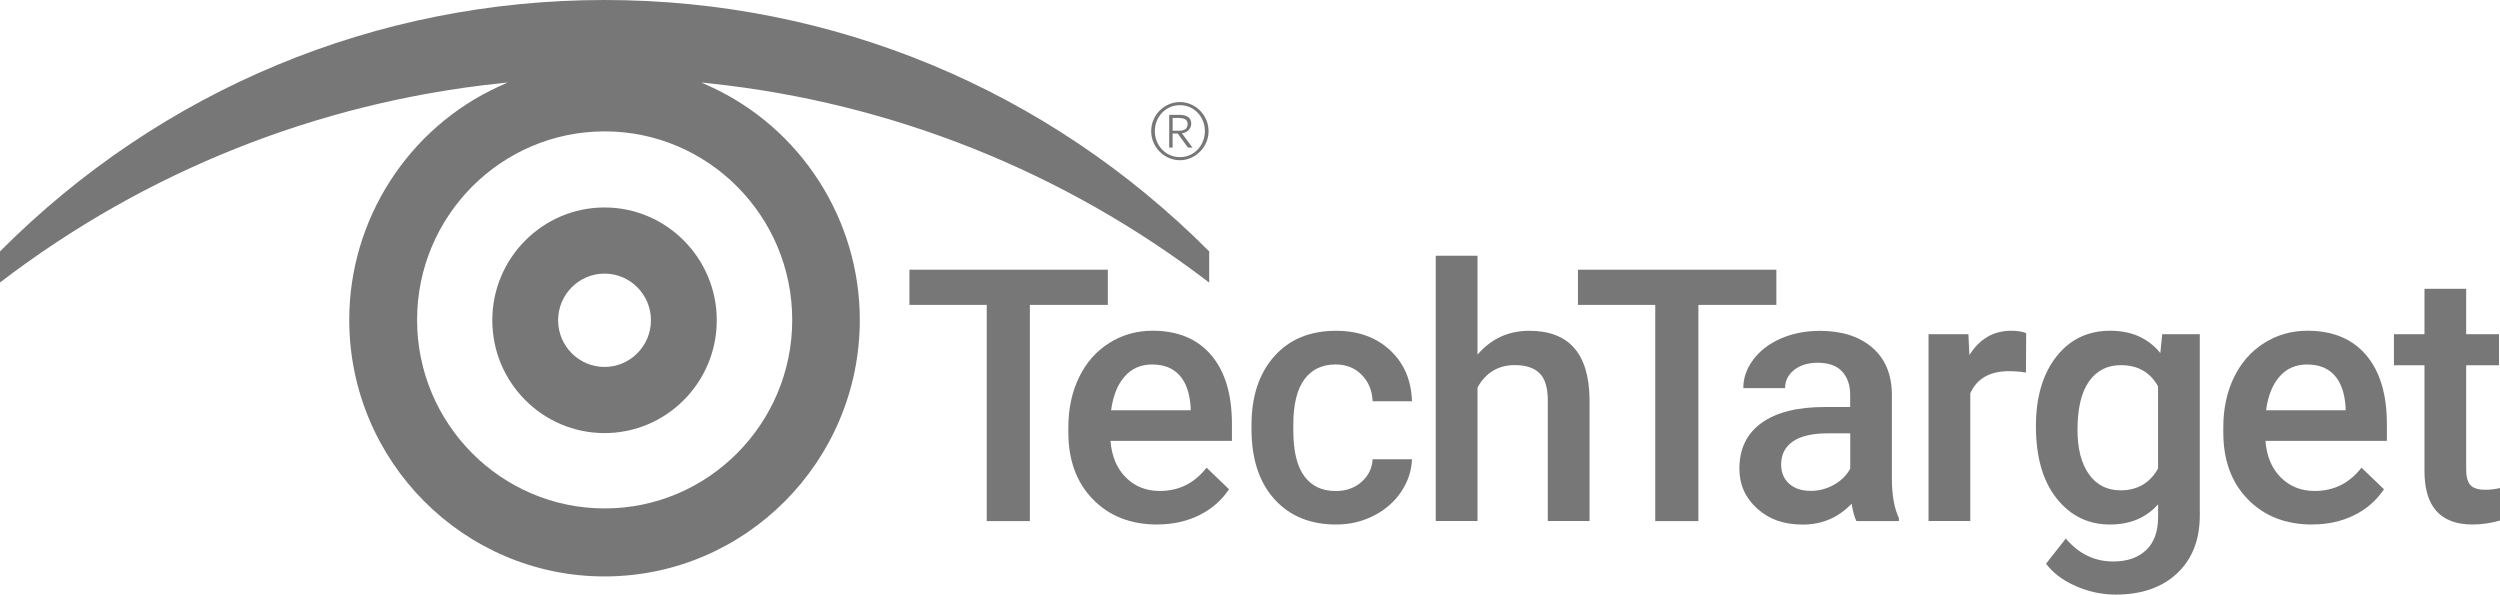
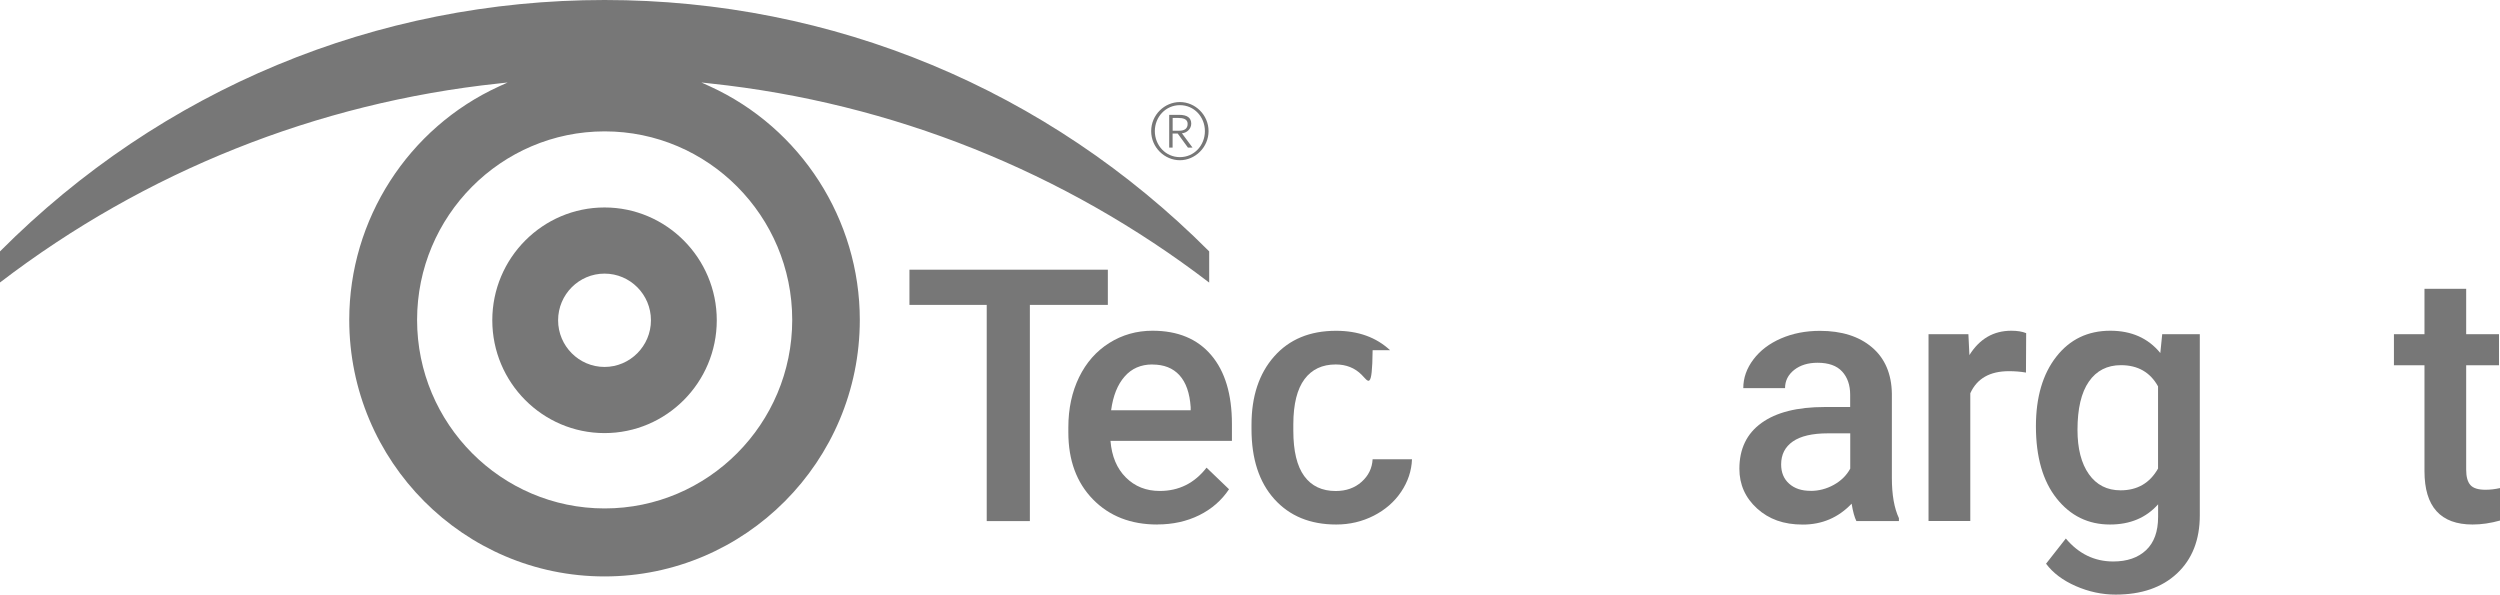
<svg xmlns="http://www.w3.org/2000/svg" width="206" height="49" viewBox="0 0 206 49" fill="none">
  <g clip-path="url(#clip0_943_13)">
    <path d="M91.286 25.123H84.861V42.938H81.306V25.123H74.938V22.223H91.286V25.123Z" fill="#777777" />
    <path d="M95.361 43.22C93.181 43.22 91.411 42.531 90.061 41.149C88.712 39.767 88.032 37.93 88.032 35.635V35.207C88.032 33.668 88.328 32.296 88.915 31.086C89.506 29.876 90.331 28.937 91.4 28.264C92.465 27.591 93.658 27.252 94.966 27.252C97.052 27.252 98.661 27.919 99.803 29.26C100.94 30.596 101.511 32.489 101.511 34.936V36.329H91.504C91.608 37.602 92.028 38.603 92.771 39.344C93.513 40.085 94.442 40.455 95.568 40.455C97.146 40.455 98.428 39.813 99.419 38.535L101.272 40.314C100.659 41.232 99.839 41.947 98.817 42.453C97.794 42.959 96.642 43.215 95.371 43.215L95.361 43.22ZM94.95 30.032C94.006 30.032 93.243 30.366 92.667 31.029C92.086 31.691 91.717 32.614 91.556 33.804H98.111V33.548C98.033 32.39 97.727 31.514 97.192 30.924C96.653 30.329 95.911 30.037 94.956 30.037L94.95 30.032Z" fill="#777777" />
-     <path d="M110.058 40.46C110.914 40.46 111.63 40.21 112.196 39.704C112.762 39.198 113.063 38.582 113.104 37.841H116.348C116.312 38.801 116.011 39.693 115.455 40.523C114.9 41.352 114.142 42.01 113.193 42.495C112.238 42.98 111.21 43.22 110.105 43.22C107.961 43.22 106.264 42.521 105.008 41.128C103.752 39.735 103.124 37.81 103.124 35.353V34.998C103.124 32.656 103.747 30.778 104.992 29.37C106.238 27.961 107.935 27.257 110.089 27.257C111.911 27.257 113.395 27.789 114.542 28.858C115.689 29.922 116.291 31.326 116.348 33.063H113.104C113.068 32.181 112.767 31.456 112.206 30.888C111.646 30.319 110.93 30.032 110.063 30.032C108.947 30.032 108.091 30.439 107.489 31.248C106.887 32.056 106.575 33.287 106.57 34.941V35.494C106.57 37.163 106.871 38.41 107.468 39.229C108.065 40.048 108.932 40.46 110.068 40.46H110.058Z" fill="#777777" />
-     <path d="M121.751 29.218C122.872 27.909 124.294 27.257 126.012 27.257C129.276 27.257 130.932 29.13 130.979 32.875V42.933H127.538V33.001C127.538 31.942 127.309 31.185 126.853 30.747C126.396 30.303 125.721 30.084 124.834 30.084C123.458 30.084 122.426 30.7 121.746 31.936V42.933H118.305V21.075H121.746V29.213L121.751 29.218Z" fill="#777777" />
-     <path d="M146.372 25.123H139.947V42.938H136.392V25.123H130.023V22.223H146.372V25.123Z" fill="#777777" />
+     <path d="M110.058 40.46C110.914 40.46 111.63 40.21 112.196 39.704C112.762 39.198 113.063 38.582 113.104 37.841H116.348C116.312 38.801 116.011 39.693 115.455 40.523C114.9 41.352 114.142 42.01 113.193 42.495C112.238 42.98 111.21 43.22 110.105 43.22C107.961 43.22 106.264 42.521 105.008 41.128C103.752 39.735 103.124 37.81 103.124 35.353V34.998C103.124 32.656 103.747 30.778 104.992 29.37C106.238 27.961 107.935 27.257 110.089 27.257C111.911 27.257 113.395 27.789 114.542 28.858H113.104C113.068 32.181 112.767 31.456 112.206 30.888C111.646 30.319 110.93 30.032 110.063 30.032C108.947 30.032 108.091 30.439 107.489 31.248C106.887 32.056 106.575 33.287 106.57 34.941V35.494C106.57 37.163 106.871 38.41 107.468 39.229C108.065 40.048 108.932 40.46 110.068 40.46H110.058Z" fill="#777777" />
    <path d="M152.968 42.938C152.818 42.646 152.683 42.166 152.574 41.504C151.479 42.651 150.14 43.225 148.551 43.225C146.963 43.225 145.759 42.782 144.784 41.9C143.813 41.019 143.325 39.928 143.325 38.629C143.325 36.986 143.932 35.729 145.147 34.852C146.361 33.976 148.095 33.538 150.347 33.538H152.454V32.526C152.454 31.728 152.231 31.091 151.79 30.611C151.349 30.131 150.674 29.891 149.766 29.891C148.982 29.891 148.339 30.09 147.84 30.481C147.342 30.877 147.088 31.378 147.088 31.983H143.647C143.647 31.138 143.927 30.351 144.483 29.615C145.038 28.879 145.796 28.305 146.756 27.888C147.716 27.471 148.785 27.262 149.963 27.262C151.754 27.262 153.186 27.716 154.25 28.619C155.314 29.521 155.864 30.799 155.89 32.437V39.38C155.89 40.768 156.082 41.869 156.471 42.698V42.938H152.963H152.968ZM149.19 40.45C149.87 40.45 150.508 40.283 151.11 39.949C151.707 39.615 152.159 39.172 152.46 38.614V35.708H150.607C149.335 35.708 148.375 35.932 147.731 36.376C147.088 36.824 146.766 37.45 146.766 38.269C146.766 38.932 146.984 39.464 147.425 39.855C147.866 40.252 148.453 40.445 149.19 40.445V40.45Z" fill="#777777" />
    <path d="M166.94 30.7C166.488 30.622 166.021 30.585 165.539 30.585C163.961 30.585 162.902 31.19 162.352 32.406V42.933H158.911V27.539H162.196L162.279 29.26C163.11 27.925 164.262 27.252 165.736 27.252C166.229 27.252 166.634 27.32 166.956 27.45L166.94 30.695V30.7Z" fill="#777777" />
    <path d="M167.76 35.124C167.76 32.734 168.32 30.825 169.436 29.396C170.552 27.966 172.036 27.252 173.889 27.252C175.633 27.252 177.008 27.862 178.01 29.088L178.166 27.539H181.264V42.464C181.264 44.482 180.636 46.079 179.39 47.247C178.14 48.416 176.453 48.995 174.33 48.995C173.209 48.995 172.109 48.76 171.04 48.291C169.971 47.821 169.156 47.205 168.595 46.449L170.225 44.373C171.284 45.635 172.586 46.266 174.133 46.266C175.275 46.266 176.178 45.953 176.837 45.333C177.496 44.712 177.828 43.799 177.828 42.594V41.556C176.837 42.667 175.519 43.22 173.863 43.22C172.073 43.22 170.604 42.505 169.467 41.071C168.331 39.641 167.76 37.654 167.76 35.124ZM171.185 35.421C171.185 36.965 171.497 38.186 172.125 39.073C172.753 39.959 173.624 40.403 174.735 40.403C176.121 40.403 177.148 39.803 177.823 38.608V31.837C177.174 30.669 176.152 30.09 174.766 30.09C173.635 30.09 172.753 30.538 172.125 31.441C171.497 32.343 171.185 33.668 171.185 35.426V35.421Z" fill="#777777" />
-     <path d="M190.528 43.22C188.349 43.22 186.579 42.531 185.229 41.149C183.875 39.767 183.2 37.93 183.2 35.635V35.207C183.2 33.668 183.496 32.296 184.082 31.086C184.674 29.876 185.499 28.937 186.568 28.264C187.638 27.591 188.826 27.252 190.134 27.252C192.22 27.252 193.829 27.919 194.971 29.26C196.108 30.596 196.679 32.489 196.679 34.936V36.329H186.672C186.776 37.602 187.196 38.603 187.939 39.344C188.681 40.085 189.61 40.455 190.736 40.455C192.314 40.455 193.596 39.813 194.587 38.535L196.44 40.314C195.827 41.232 195.007 41.947 193.985 42.453C192.963 42.959 191.81 43.215 190.539 43.215L190.528 43.22ZM190.118 30.032C189.174 30.032 188.411 30.366 187.835 31.029C187.254 31.691 186.885 32.614 186.724 33.804H193.279V33.548C193.201 32.39 192.895 31.514 192.36 30.924C191.821 30.329 191.079 30.037 190.124 30.037L190.118 30.032Z" fill="#777777" />
    <path d="M203.213 23.798V27.539H205.917V30.1H203.213V38.692C203.213 39.281 203.327 39.704 203.56 39.965C203.789 40.226 204.204 40.356 204.801 40.356C205.195 40.356 205.6 40.309 206.005 40.215V42.891C205.221 43.11 204.469 43.22 203.742 43.22C201.1 43.22 199.777 41.754 199.777 38.822V30.1H197.26V27.539H199.777V23.798H203.218H203.213Z" fill="#777777" />
    <path d="M97.224 13.203C95.963 13.203 94.857 12.149 94.857 10.804C94.857 9.458 95.963 8.409 97.224 8.409C98.485 8.409 99.585 9.468 99.585 10.804C99.585 12.139 98.475 13.203 97.224 13.203ZM97.224 8.665C96.051 8.665 95.158 9.635 95.158 10.804C95.158 11.972 96.046 12.948 97.224 12.948C98.402 12.948 99.284 11.977 99.284 10.804C99.284 9.63 98.397 8.665 97.224 8.665ZM97.883 12.16L97.042 11.002H96.622V12.16H96.342V9.463H97.157C97.831 9.463 98.158 9.708 98.158 10.193C98.158 10.616 97.79 10.96 97.39 10.981L98.262 12.16H97.883ZM97.089 9.719H96.627V10.772H97.151C97.618 10.772 97.862 10.59 97.862 10.204C97.862 9.797 97.463 9.719 97.094 9.719" fill="#777777" />
    <path d="M99.637 23.277V20.715C86.314 7.355 68.622 0 49.819 0C31.015 0 13.317 7.355 0 20.715V23.277C11.942 14.137 26.137 8.472 41.068 6.881L41.831 6.797L41.13 7.116C33.626 10.543 28.778 18.097 28.778 26.355C28.778 38.014 38.214 47.498 49.813 47.498C61.413 47.498 70.848 38.014 70.848 26.355C70.848 18.097 66.001 10.543 58.496 7.116L57.795 6.797L58.558 6.881C73.49 8.467 87.684 14.137 99.626 23.277H99.637ZM65.279 26.36C65.279 34.925 58.346 41.895 49.824 41.895C41.302 41.895 34.368 34.925 34.368 26.36C34.368 17.794 41.302 10.825 49.824 10.825C58.346 10.825 65.279 17.794 65.279 26.36Z" fill="#777777" />
    <path d="M40.565 26.391C40.565 31.519 44.711 35.687 49.813 35.687C54.915 35.687 59.062 31.514 59.062 26.391C59.062 21.268 54.91 17.095 49.813 17.095C44.716 17.095 40.565 21.263 40.565 26.391ZM53.638 26.391C53.638 28.509 51.92 30.236 49.813 30.236C47.706 30.236 45.988 28.509 45.988 26.391C45.988 24.273 47.701 22.546 49.813 22.546C51.925 22.546 53.638 24.268 53.638 26.391Z" fill="#777777" />
  </g>
  <defs>
    <clipPath id="clip0_943_13">
      <rect width="206" height="49" fill="white" />
    </clipPath>
  </defs>
</svg>